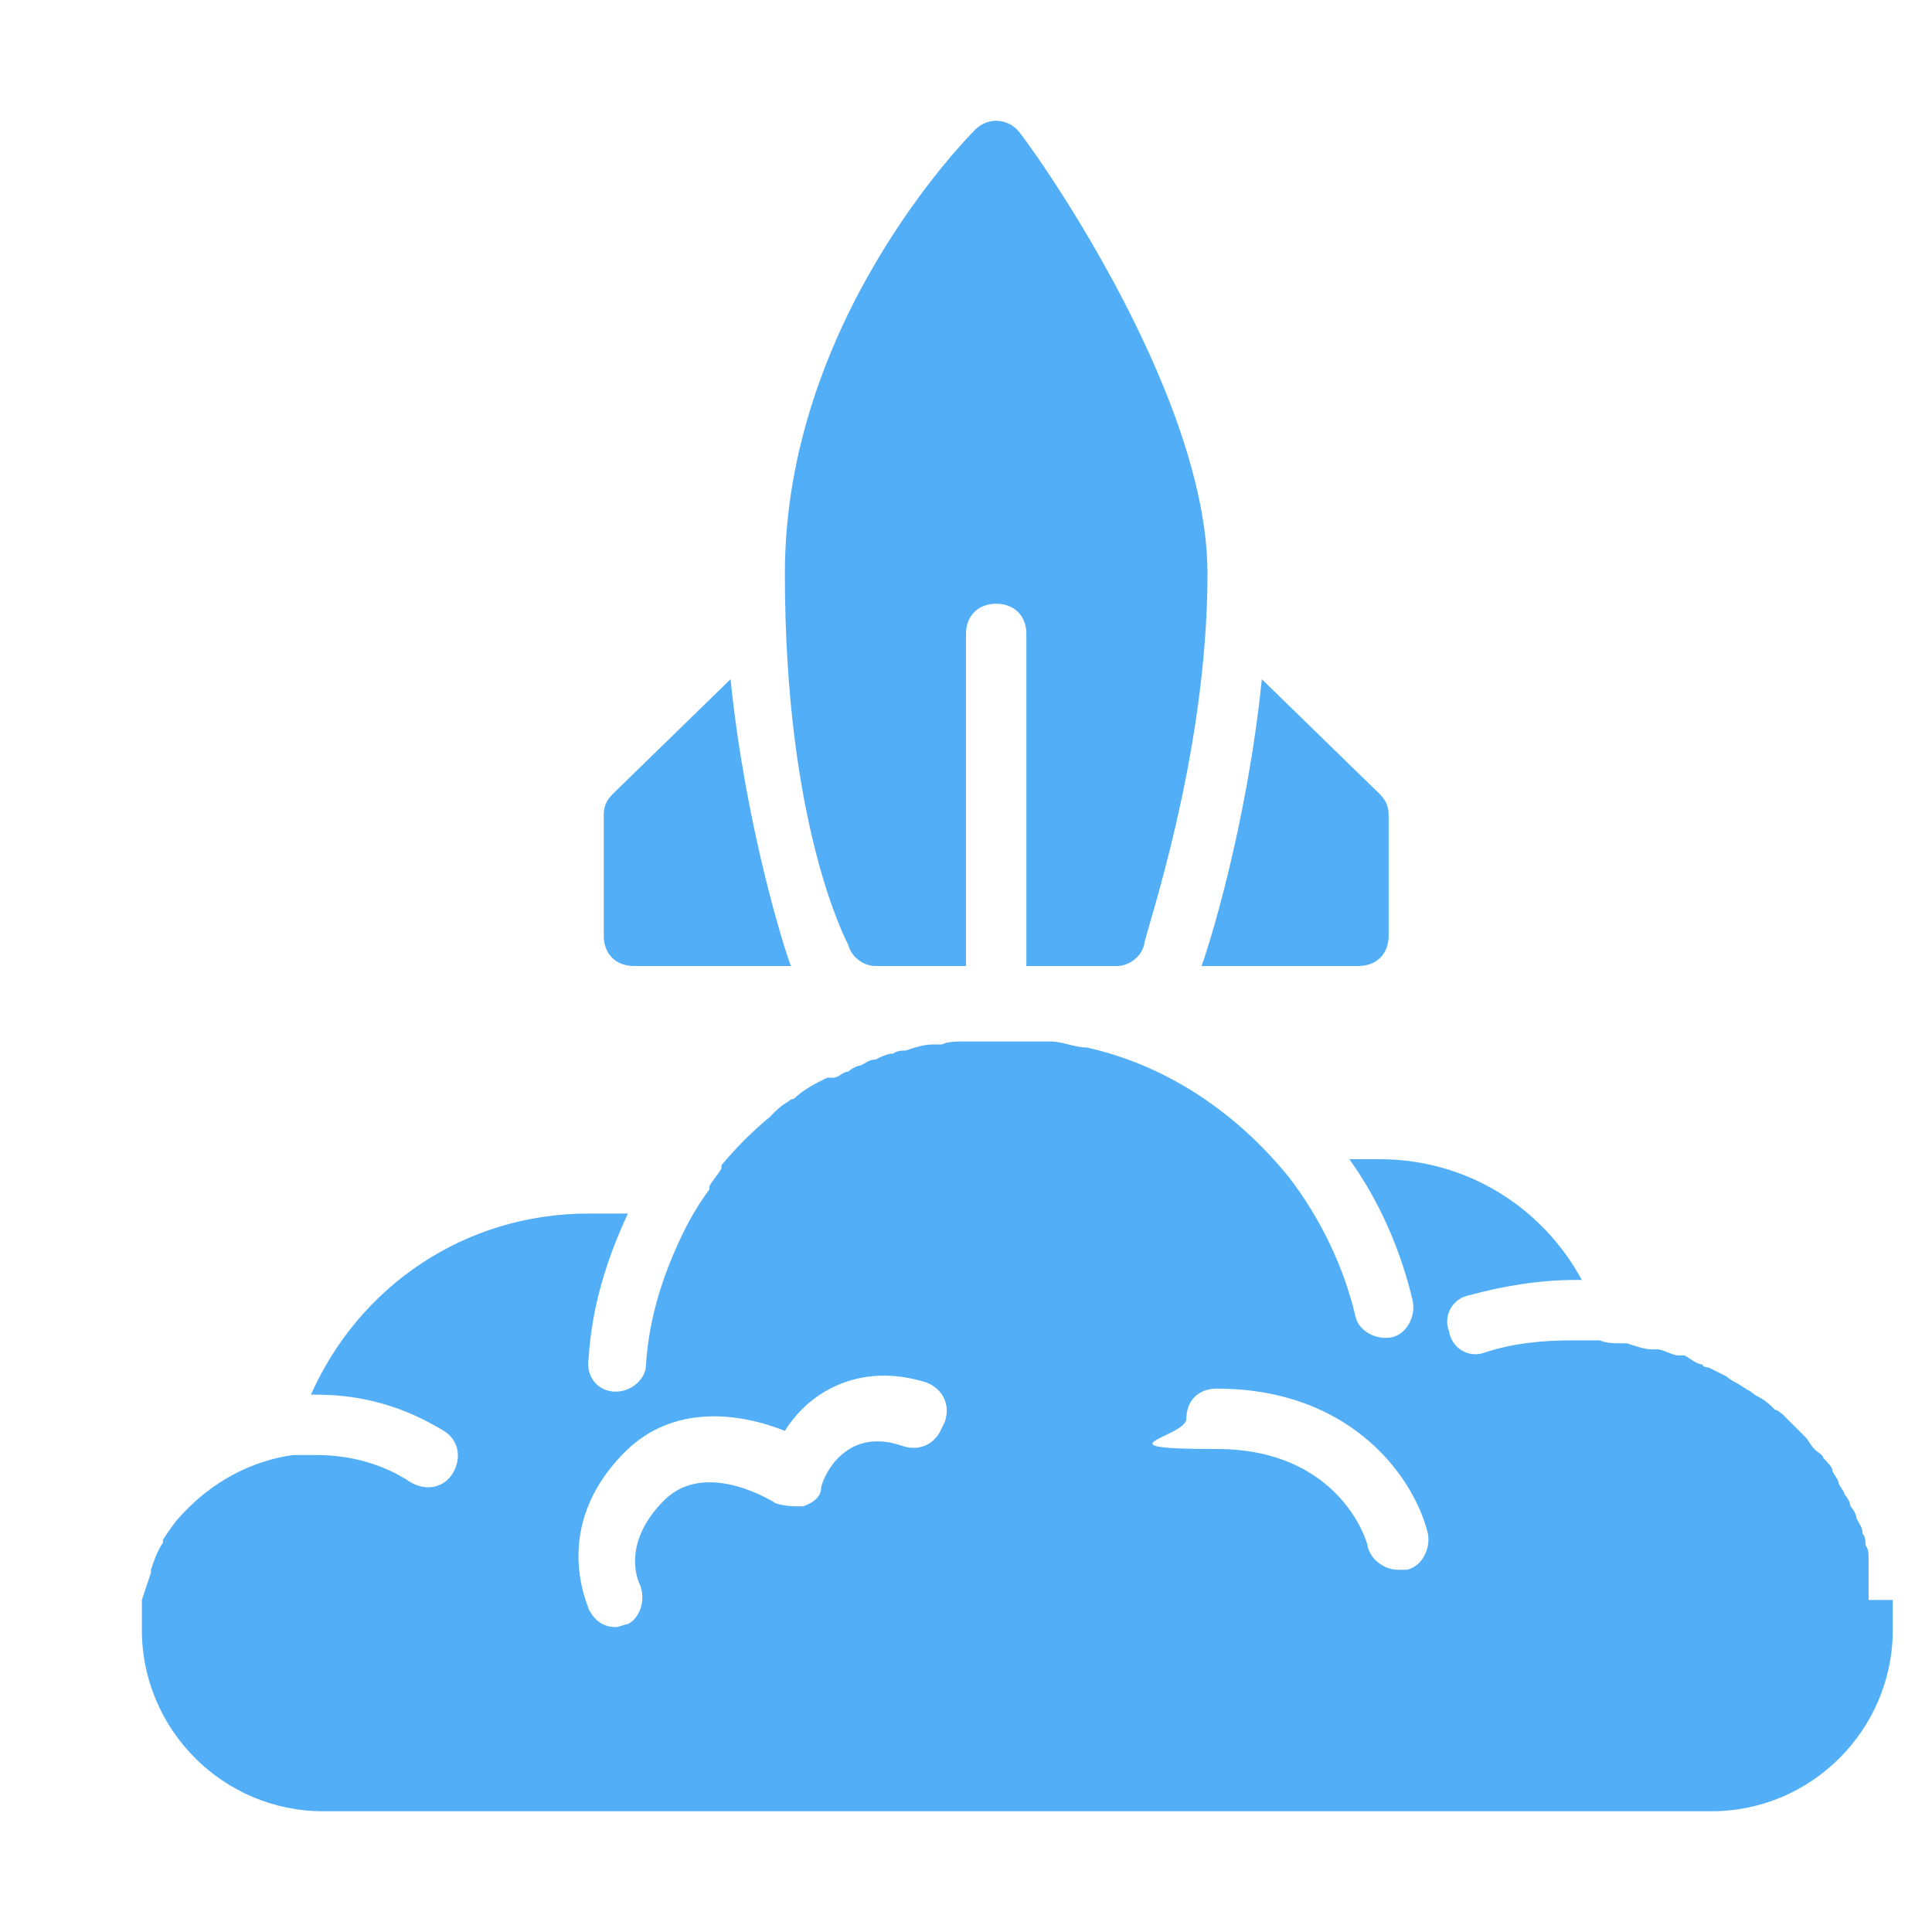
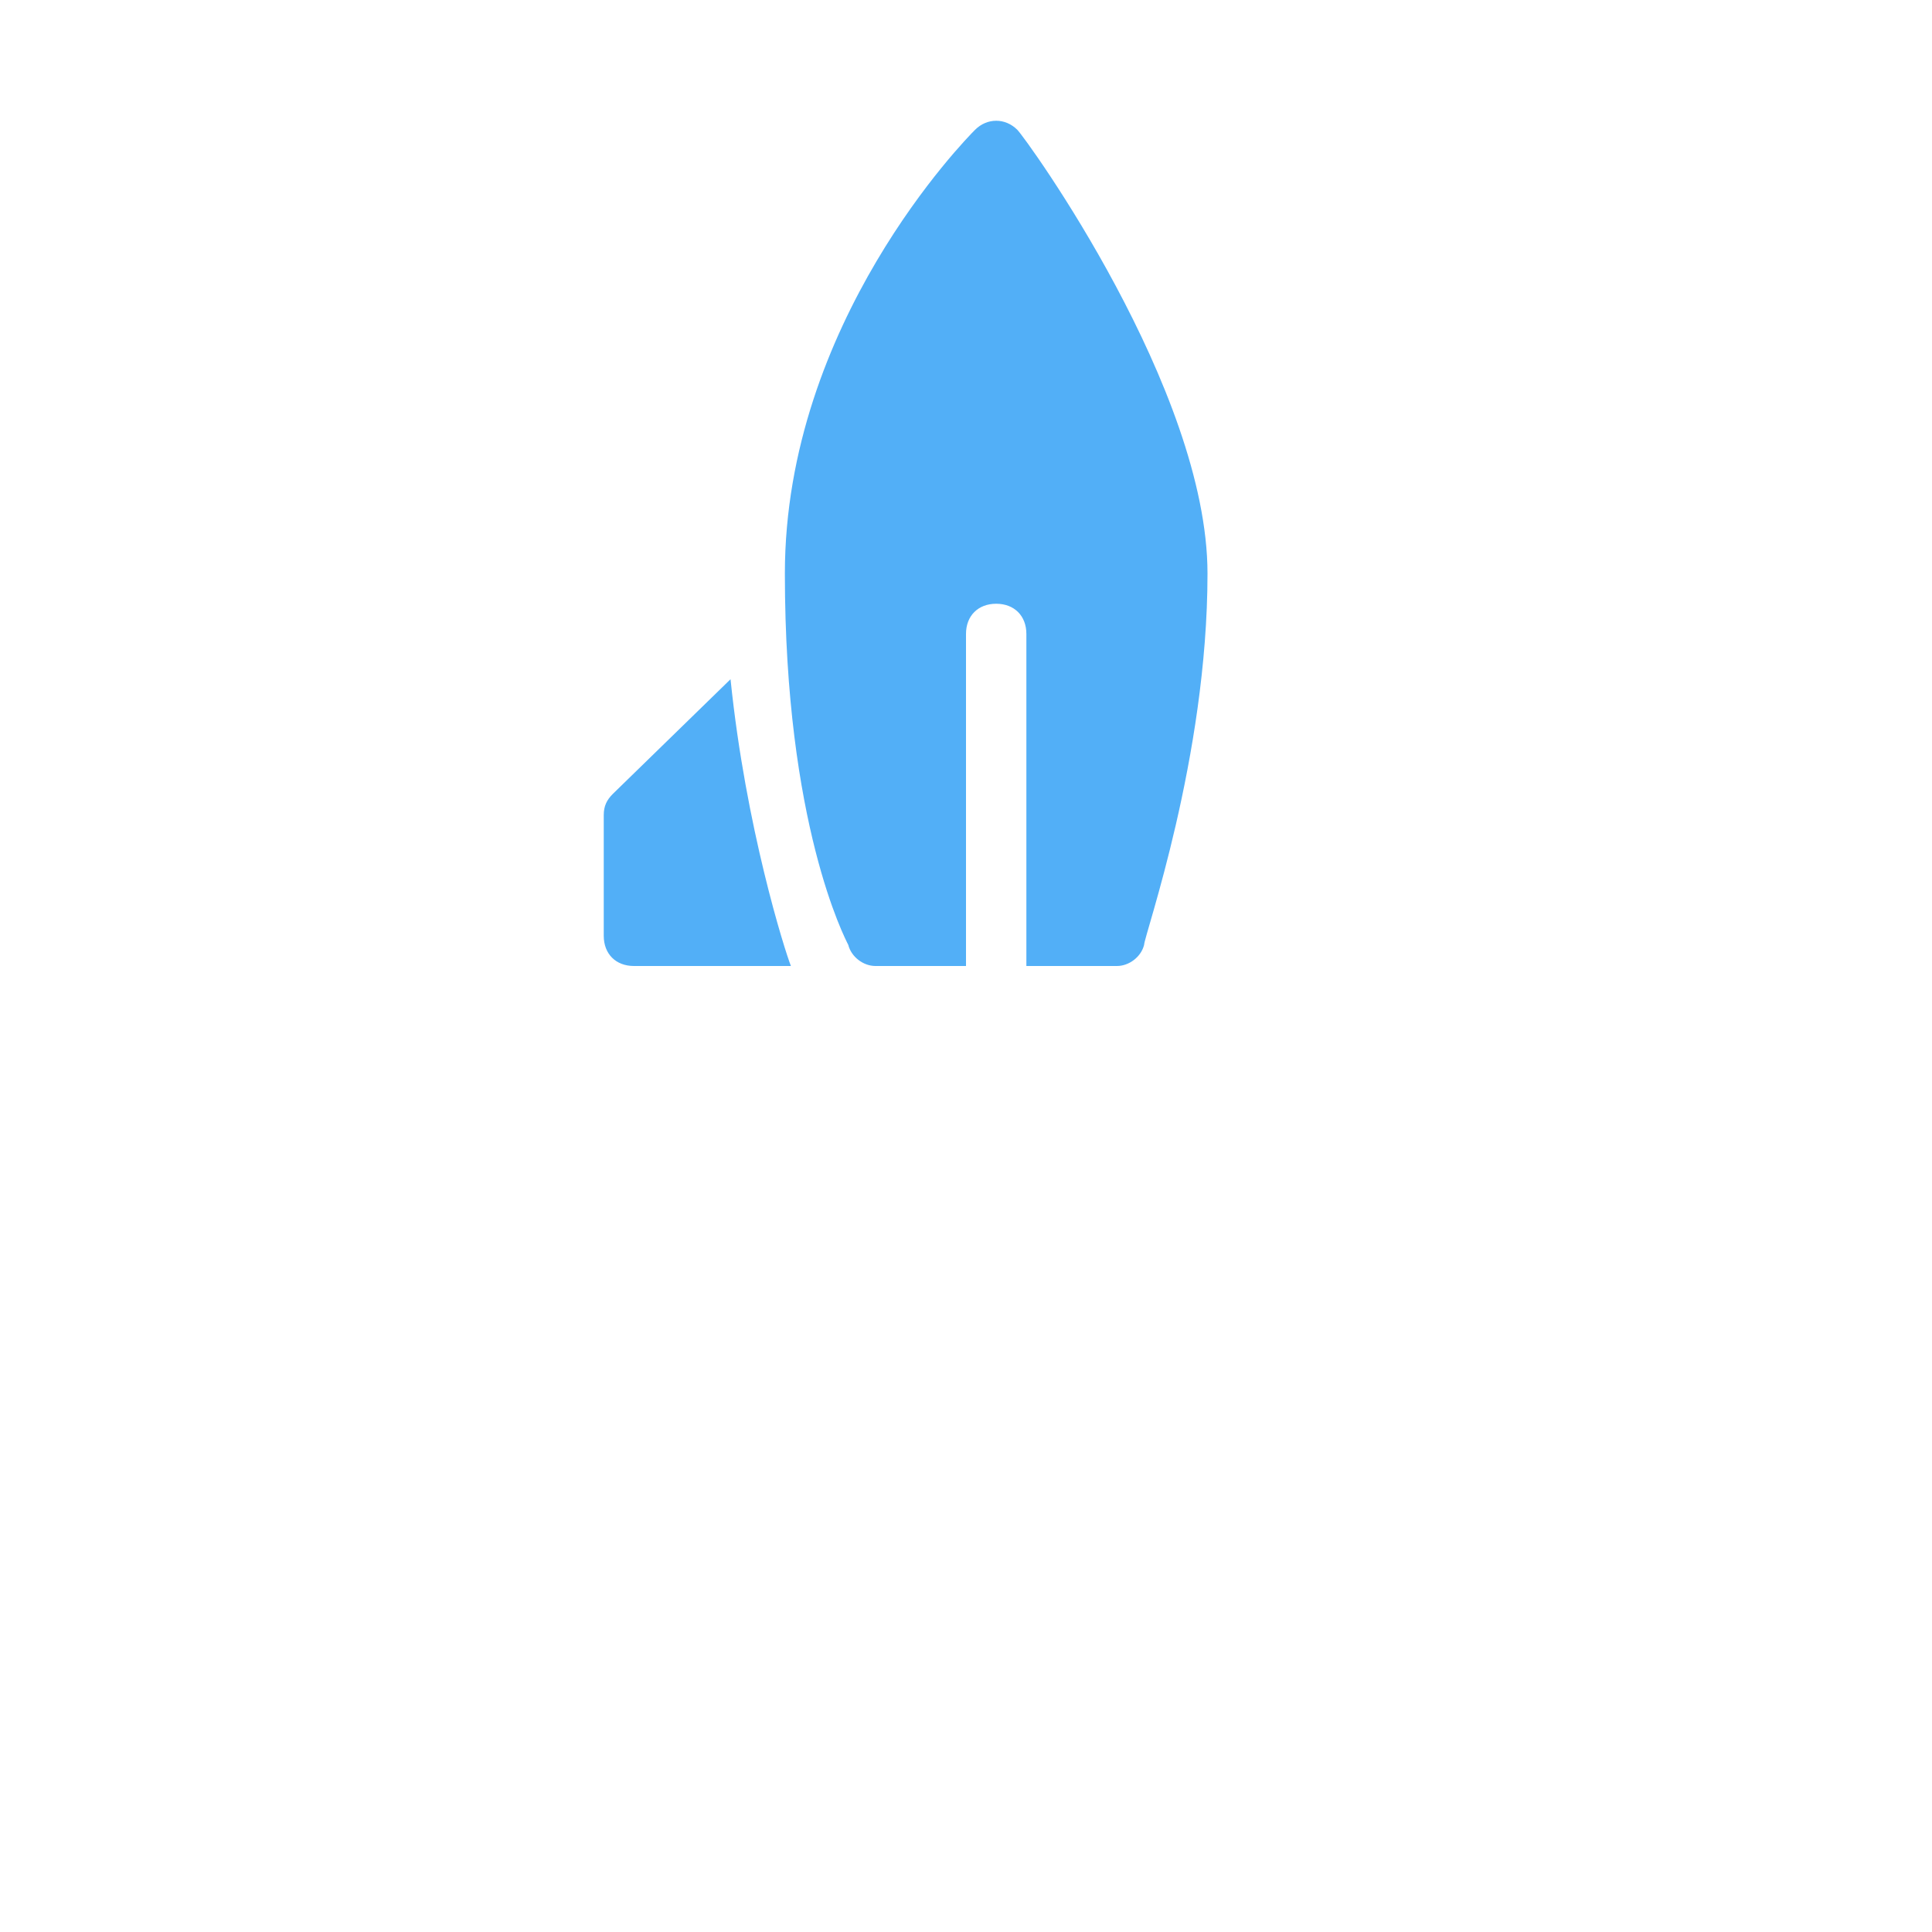
<svg xmlns="http://www.w3.org/2000/svg" width="64" height="64" viewBox="0 0 64 64" version="1.1" fill="#52aff7">
  <path d="M33.7 4.3c-.4-.4-1-.4-1.4 0C32 4.6 26 10.7 26 19s2 12.1 2.1 12.3c.1.4.5.7.9.7h3V21c0-.6.4-1 1-1s1 .4 1 1v11h3c.4 0 .8-.3.9-.7 0-.3 2.1-6.2 2.1-12.3S34 4.6 33.7 4.3" />
-   <path d="m45.7 26.3-3.9-3.8c-.5 4.9-1.8 9-2 9.5H45c.6 0 1-.4 1-1v-4c0-.3-.1-.5-.3-.7" />
  <path d="M26.2 32c-.2-.5-1.5-4.6-2-9.5l-3.9 3.8c-.2.2-.3.4-.3.7v4c0 .6.4 1 1 1h5.2" />
-   <path d="M46.5 52h-.2c-.4 0-.9-.3-1-.8 0-.1-.9-3.2-5-3.2s-1-.4-1-1 .4-1 1-1c4.6 0 6.6 3.1 7 4.8.1.5-.2 1.1-.7 1.2m-15.4-4.7c-.2.5-.7.8-1.3.6-2-.7-2.7 1.2-2.7 1.4 0 .3-.3.5-.6.6-.3 0-.6 0-.9-.1 0 0-2.3-1.5-3.7-.1-1.5 1.5-.8 2.8-.8 2.8.2.5 0 1.1-.4 1.3-.1 0-.3.1-.4.1-.4 0-.7-.2-.9-.6 0-.1-1.3-2.7 1.2-5.2 1.6-1.6 3.8-1.3 5.3-.7.8-1.3 2.5-2.3 4.7-1.6.5.2.8.7.6 1.3M61.9 53V51.7c0-.2 0-.4-.1-.5 0-.1 0-.3-.1-.4 0-.2-.1-.3-.2-.5 0-.1-.1-.3-.2-.4 0-.1-.1-.3-.2-.4 0-.1-.2-.3-.2-.4 0-.1-.2-.3-.2-.4 0-.1-.2-.3-.3-.4 0-.1-.2-.2-.3-.3-.1-.1-.2-.3-.3-.4l-.3-.3-.4-.4s-.2-.2-.3-.2c-.1-.1-.3-.3-.5-.4 0 0-.2-.1-.3-.2-.2-.1-.3-.2-.5-.3 0 0-.2-.1-.3-.2l-.6-.3s-.2 0-.2-.1c-.2 0-.4-.2-.6-.3h-.2c-.2 0-.5-.2-.7-.2h-.2c-.2 0-.5-.1-.8-.2h-.1c-.3 0-.6 0-.8-.1h-.9c-1 0-2 .1-2.9.4-.5.2-1.1-.1-1.2-.7-.2-.5.1-1.1.7-1.2 1.1-.3 2.3-.5 3.5-.5h.2c-1.3-2.4-3.8-4-6.7-4h-1c1 1.4 1.7 3 2.1 4.7.1.5-.2 1.1-.7 1.2-.5.1-1.1-.2-1.2-.7-.4-1.7-1.2-3.3-2.2-4.6-1.7-2.1-4-3.7-6.7-4.3-.4 0-.8-.2-1.2-.2h-2.9c-.2 0-.5 0-.7.1h-.3c-.3 0-.6.1-.9.2-.1 0-.3 0-.4.1-.2 0-.4.1-.6.2-.2 0-.3.1-.5.2-.1 0-.3.1-.4.2-.2 0-.3.2-.5.2h-.2c-.4.2-.8.4-1.1.7 0 0-.1 0-.2.1-.2.1-.4.3-.5.4l-.1.1c-.6.5-1.1 1-1.6 1.6v.1c-.1.2-.3.4-.4.6v.1c-.3.4-.6.9-.8 1.3-.7 1.4-1.2 2.9-1.3 4.5 0 .5-.5.9-1 .9-.6 0-1-.5-.9-1.1.1-1.7.6-3.3 1.3-4.8h-1.3c-4.1 0-7.6 2.4-9.2 6h.2c1.5 0 2.9.4 4.2 1.2.5.3.6.9.3 1.4-.3.5-.9.6-1.4.3-.9-.6-2-.9-3.1-.9h-.8c-1.4.2-2.7.9-3.7 2-.2.2-.4.5-.6.8v.1c-.2.3-.3.6-.4.9v.1l-.3.9v1c0 3.3 2.7 6 6 6h46c3.3 0 6-2.7 6-6v-1" />
</svg>